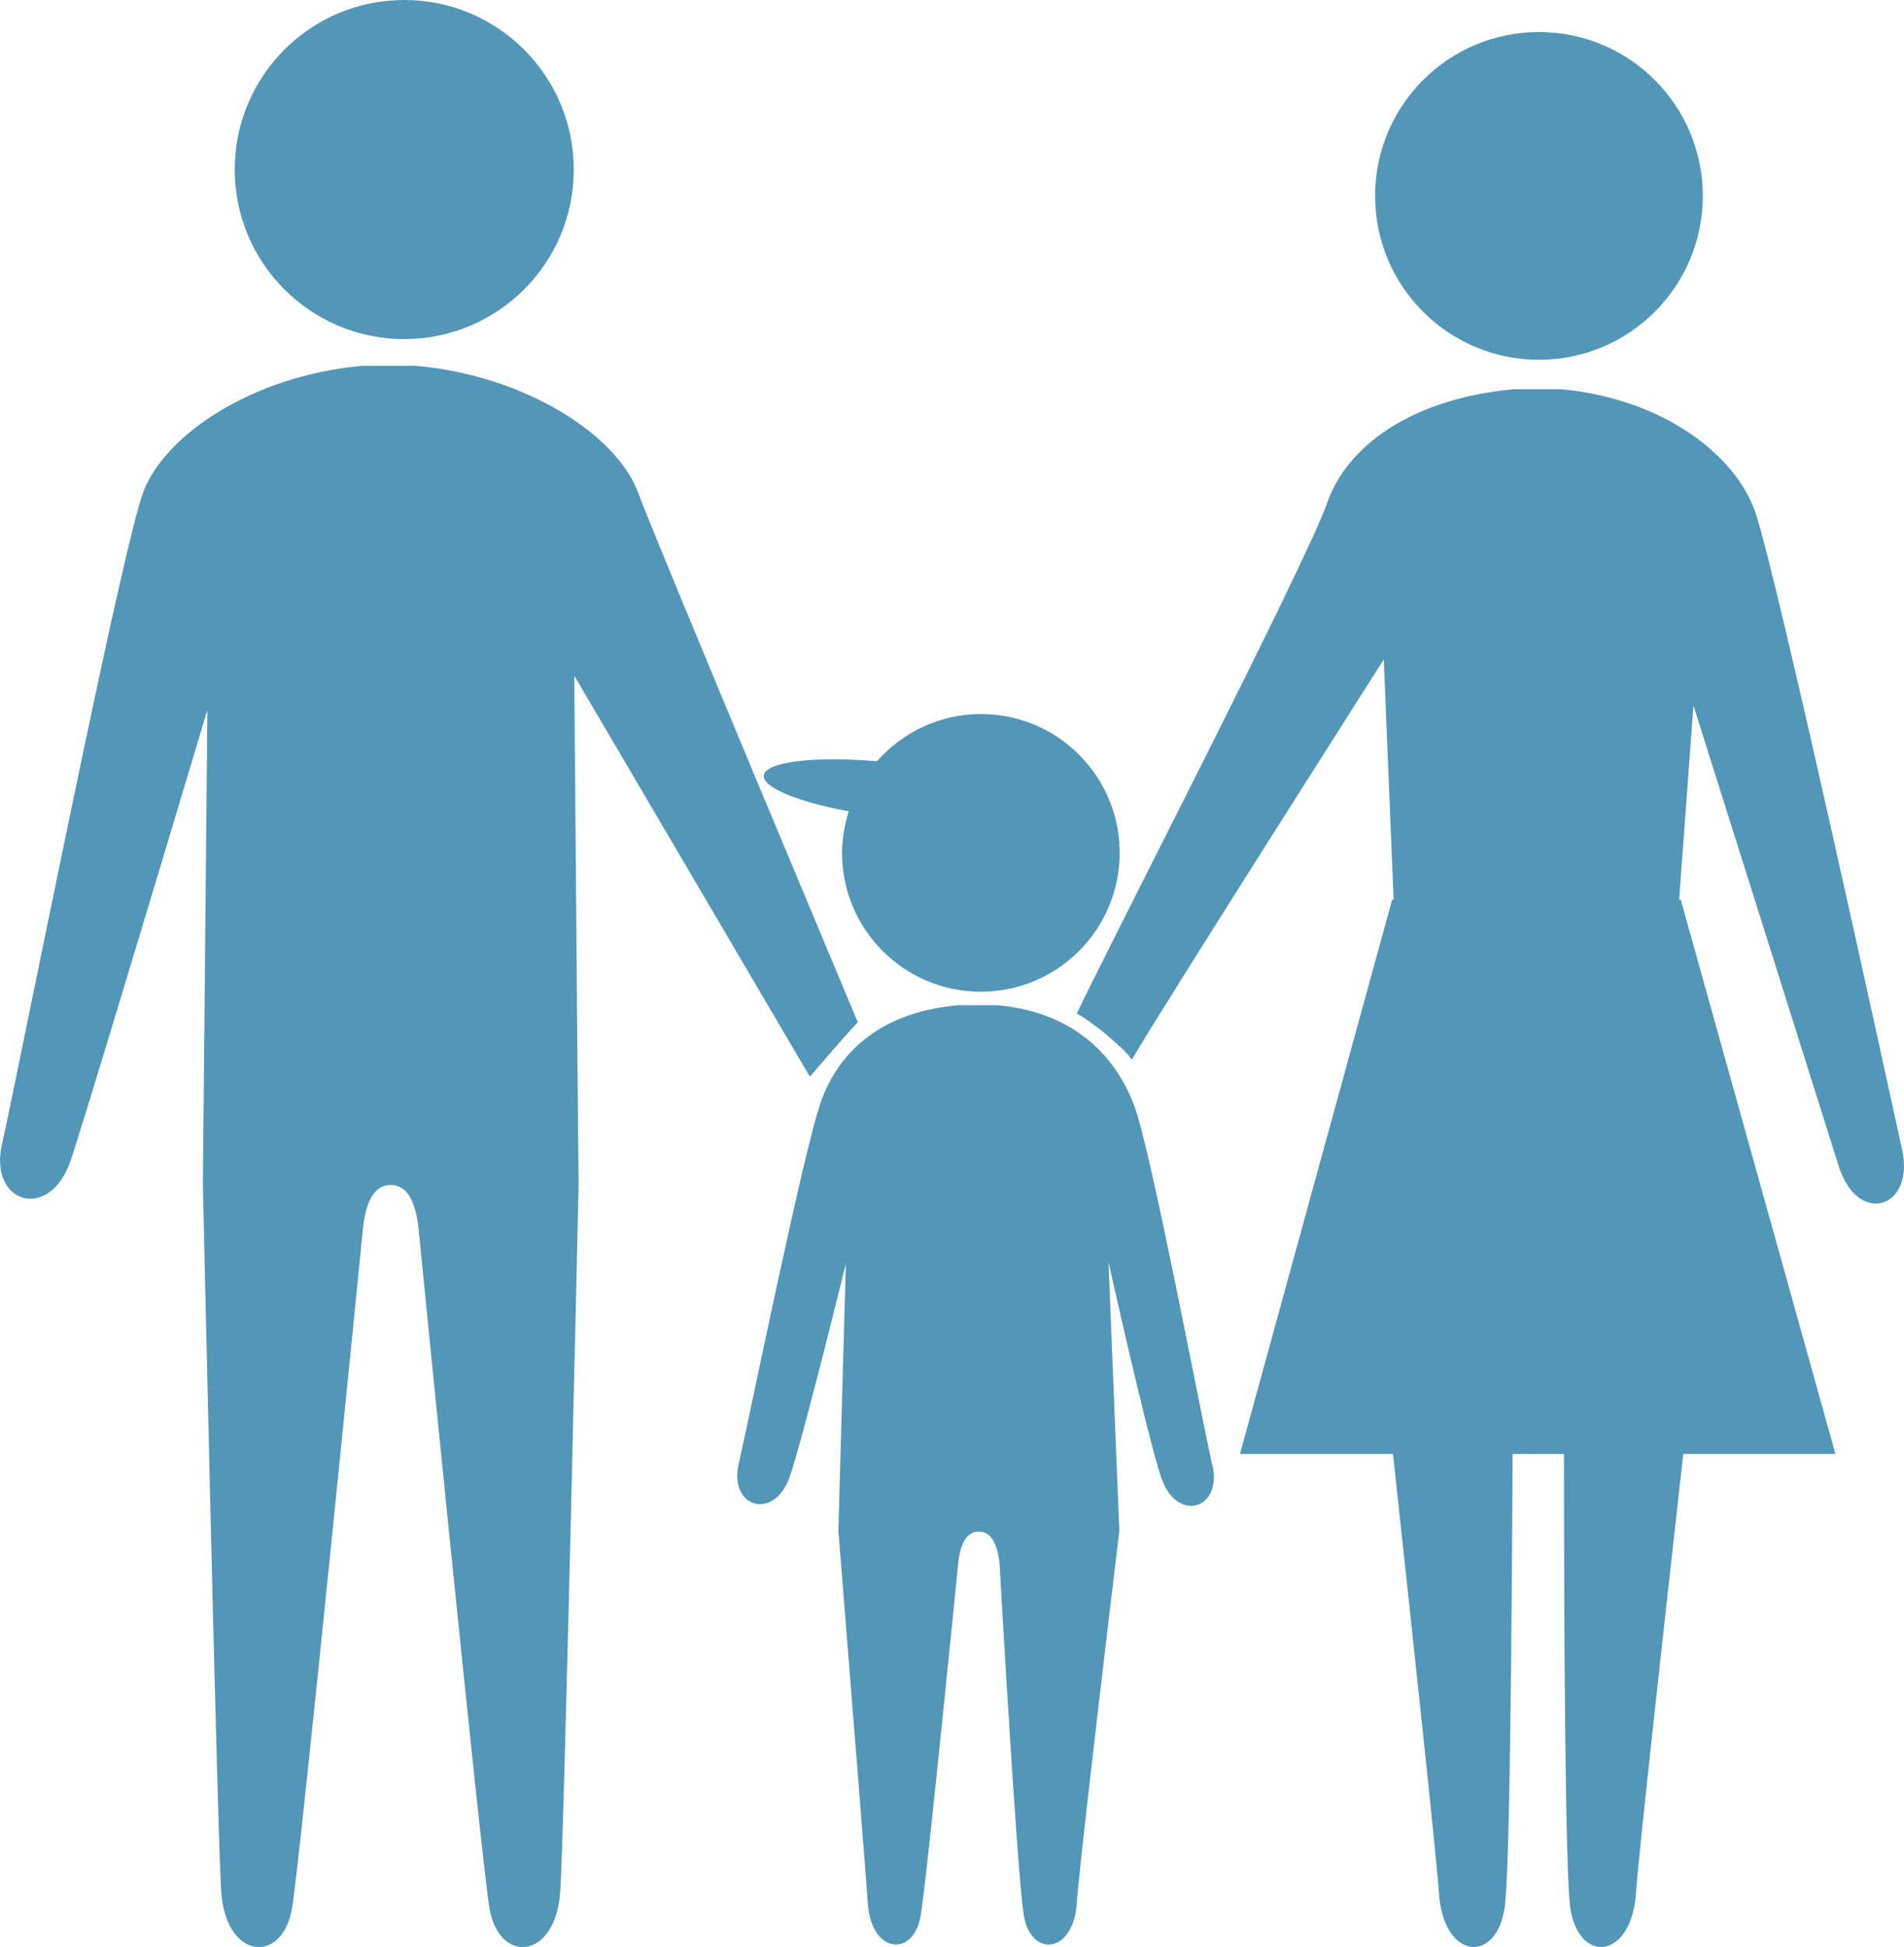
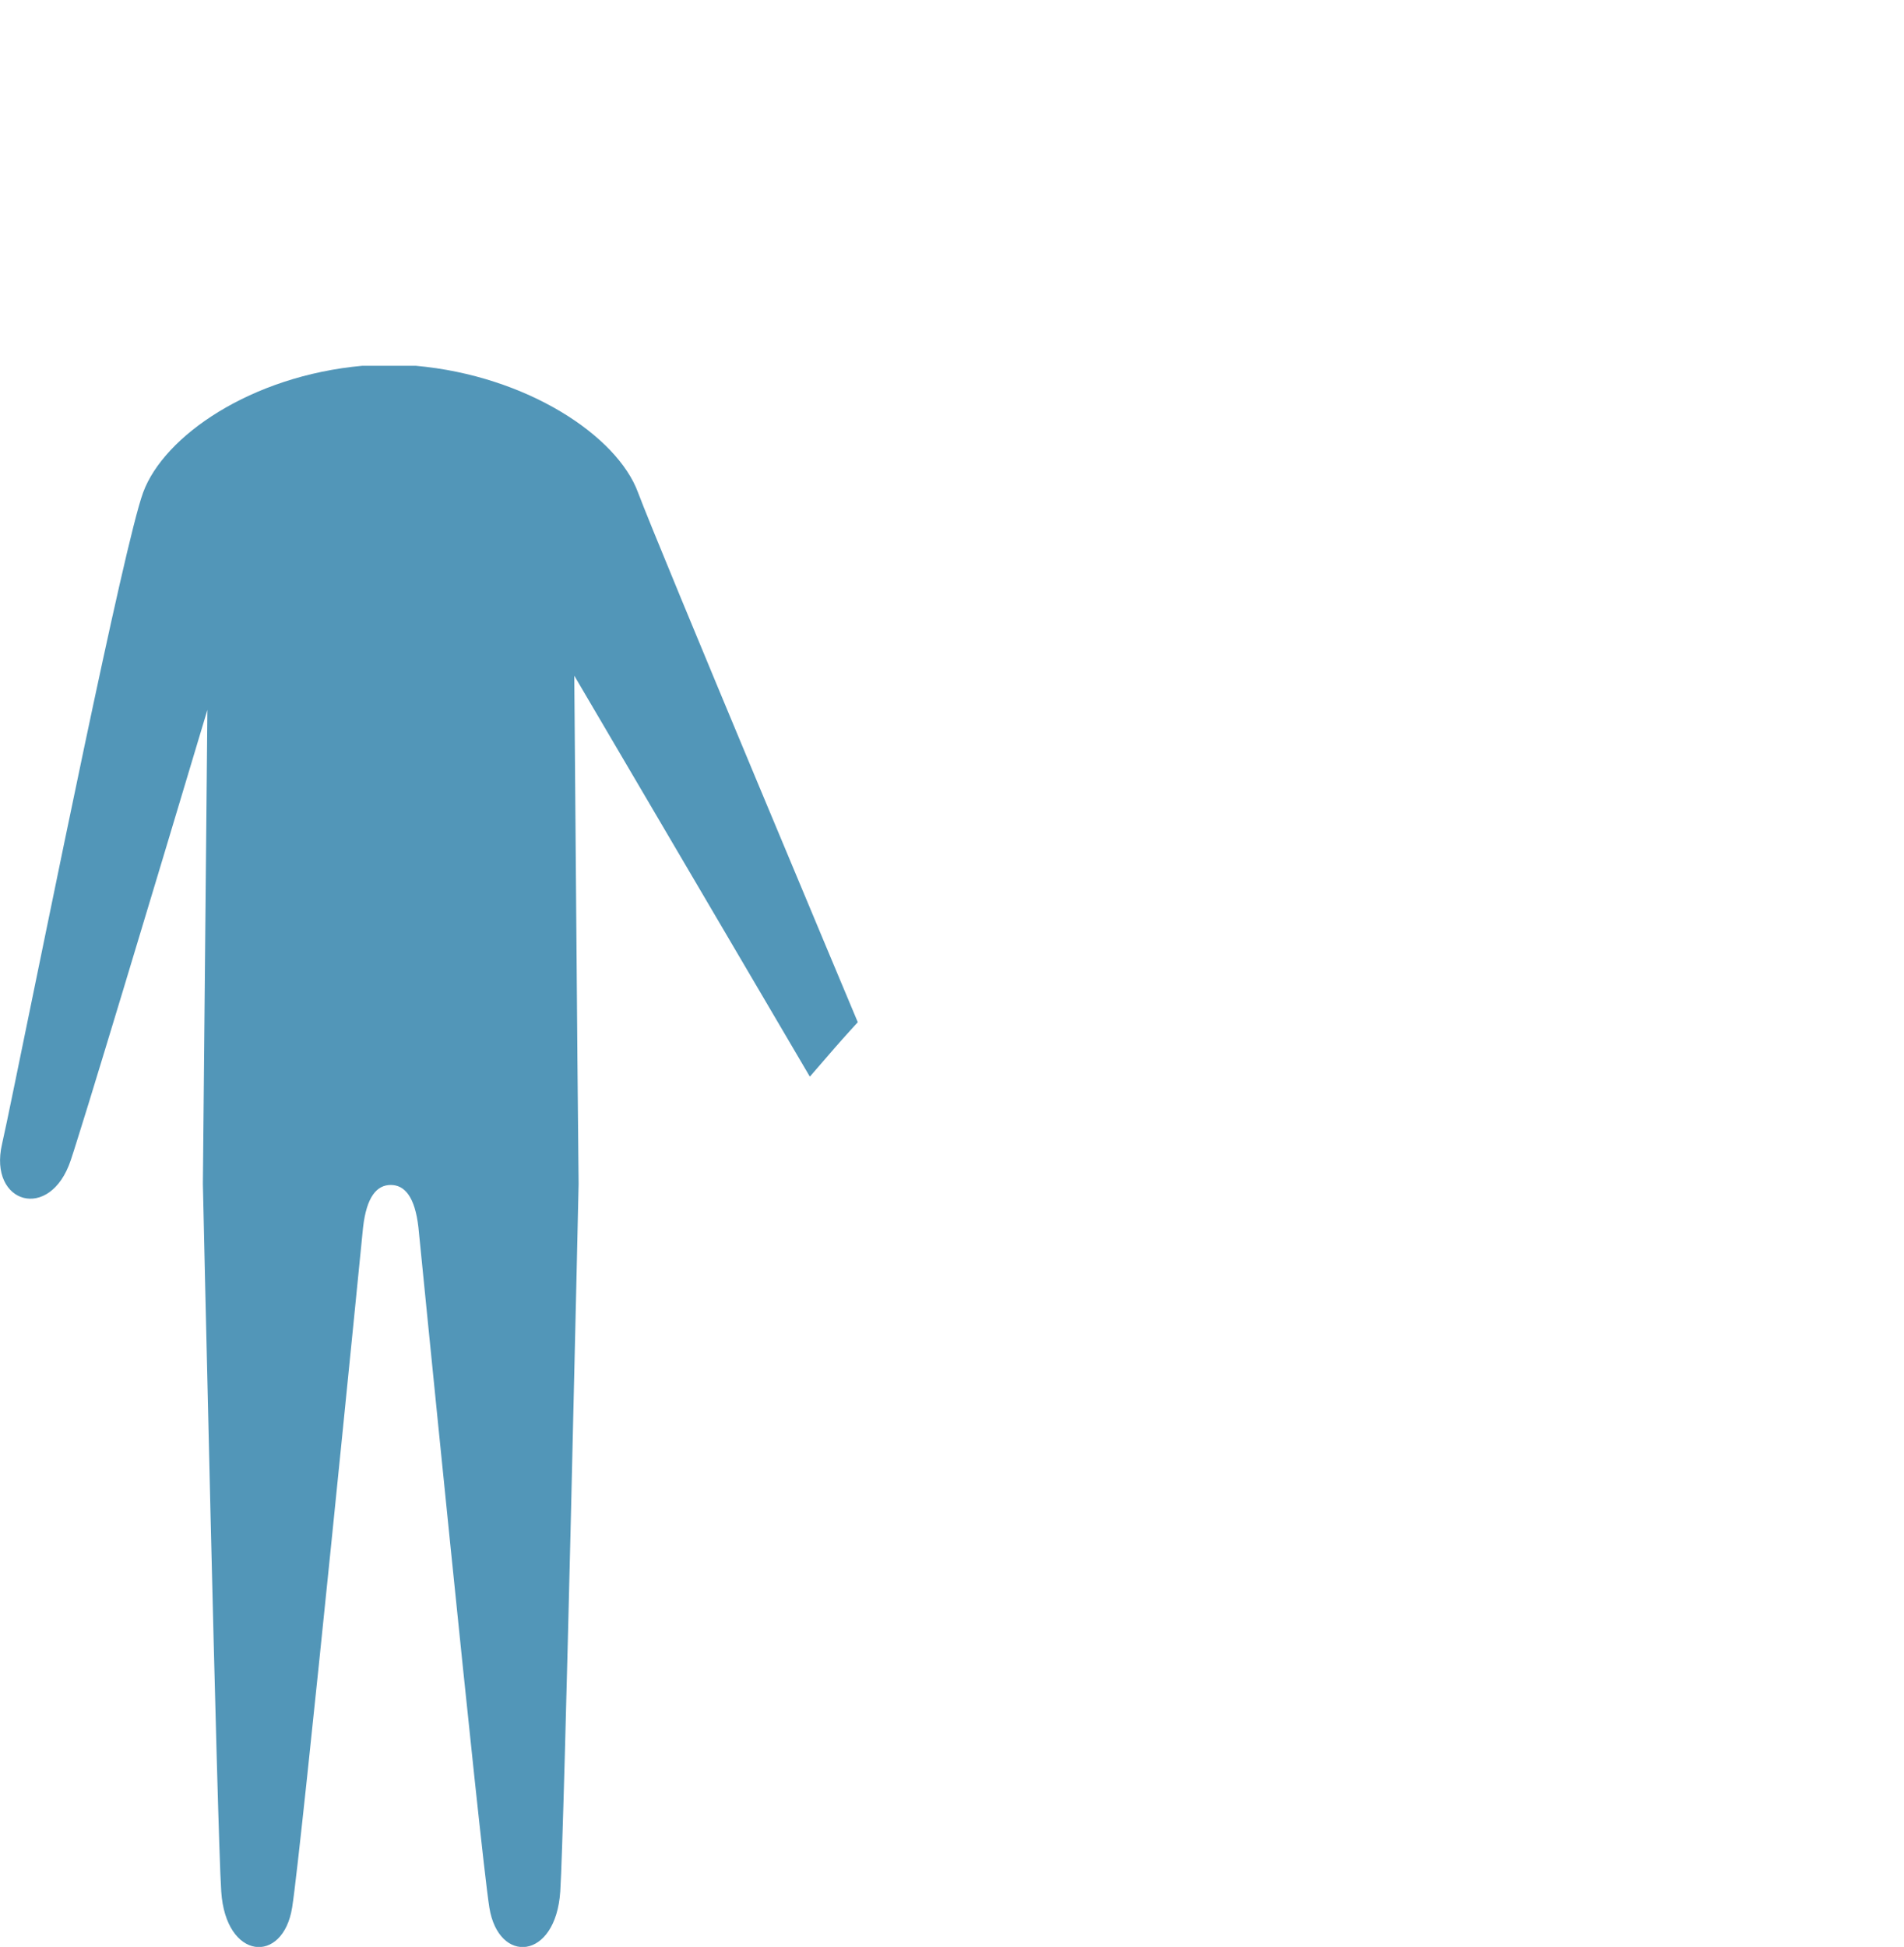
<svg xmlns="http://www.w3.org/2000/svg" id="_レイヤー_2" viewBox="0 0 114.12 116.67">
  <defs>
    <style>.cls-1{fill:#5296b8;}</style>
  </defs>
  <g id="_レイヤー_1-2">
    <g>
-       <path class="cls-1" d="m72.66,87.79c-.62-2.67-3.64-18.74-4.67-21.51-.94-2.53-3.2-5.59-8.19-6.04h-2.39c-4.99.45-7.23,3.14-8.17,5.68-1.03,2.77-4.34,19.11-4.96,21.78-.62,2.67,2.16,3.49,3.08.72.86-2.57,3.34-12.71,3.34-12.71l-.28,9.89-.17,6.13s.16,1.98.38,4.76c.48,5.99,1.26,15.73,1.38,17.55.21,3.08,2.77,3.28,3.18.72.31-1.94,1.43-12.99,1.96-18.27.17-1.7.28-2.81.28-2.81.15-1.38.62-1.9,1.24-1.9s1.08.52,1.24,1.9c0,0,.06,1.1.16,2.81.31,5.28.98,16.33,1.29,18.27.41,2.57,2.98,2.36,3.18-.72.12-1.82,1.27-11.56,1.98-17.55.33-2.78.57-4.76.57-4.76l-.25-6.13-.4-9.98s2.29,10.32,3.15,12.9c.92,2.77,3.69,1.95,3.08-.72Z" />
-       <circle class="cls-1" cx="24.23" cy="10.16" r="10.16" />
      <path class="cls-1" d="m51.41,61.25s-11.99-28.57-13.17-31.74c-1.25-3.39-6.65-6.99-13.32-7.59h-3.2c-6.67.6-11.89,4.2-13.14,7.59-1.15,3.12-5.77,26.11-7.7,35.45-.36,1.76-.63,3.04-.76,3.61-.82,3.57,2.88,4.67,4.12.96.2-.59.57-1.8,1.06-3.37,2.31-7.51,7.13-23.62,7.13-23.62l-.2,21.09-.07,7.32s.86,38.83,1.1,42.4c.27,4.12,3.7,4.39,4.25.96.55-3.43,4.25-40.75,4.25-40.75.21-1.85.83-2.55,1.66-2.55s1.45.7,1.66,2.55c0,0,3.7,37.32,4.25,40.75.55,3.43,3.98,3.16,4.25-.96.24-3.57,1.1-42.4,1.1-42.4l-.07-7.32-.19-23.14,14.12,24.03s.87-1.01,1.48-1.71,1.4-1.56,1.4-1.56Z" />
-       <circle class="cls-1" cx="92.24" cy="11.74" r="9.82" />
-       <path class="cls-1" d="m114.01,68.92c-.76-3.51-7.54-34.6-8.81-38.25-1.16-3.34-5.41-6.75-11.58-7.34h-2.96c-6.17.59-9.95,3.46-11.11,6.8-1.27,3.65-13.5,27.35-15.01,30.61.42.21,1.46.97,1.98,1.44s.93.78,1.32,1.32c1.78-3.07,15.1-23.98,15.1-23.98l.59,14.4h-.09l-9.12,33.21h9.17c1.2,11.04,2.62,24.26,2.75,26.26.25,4.06,3.43,4.33,3.94.95.31-2.04.43-16.26.48-27.21h3.08c0,10.94.08,25.16.38,27.21.51,3.38,3.68,3.11,3.94-.95.13-2,1.59-15.22,2.83-26.26h9.12l-9.27-33.21h-.1l.86-11.64s7.64,24.19,8.7,27.58c1.14,3.65,4.57,2.57,3.81-.95Z" />
-       <path class="cls-1" d="m67.1,50.64c-.25-4.37-3.86-7.85-8.3-7.85-2.49,0-4.71,1.1-6.24,2.83-3.73-.32-6.69.03-6.78.85-.08.72,2.06,1.59,5.09,2.15-.13.41-.23.84-.3,1.28-.06.4-.1.8-.1,1.21,0,4.6,3.73,8.32,8.32,8.32s8.32-3.73,8.32-8.32c0-.16-.02-.31-.02-.47Z" />
    </g>
  </g>
</svg>